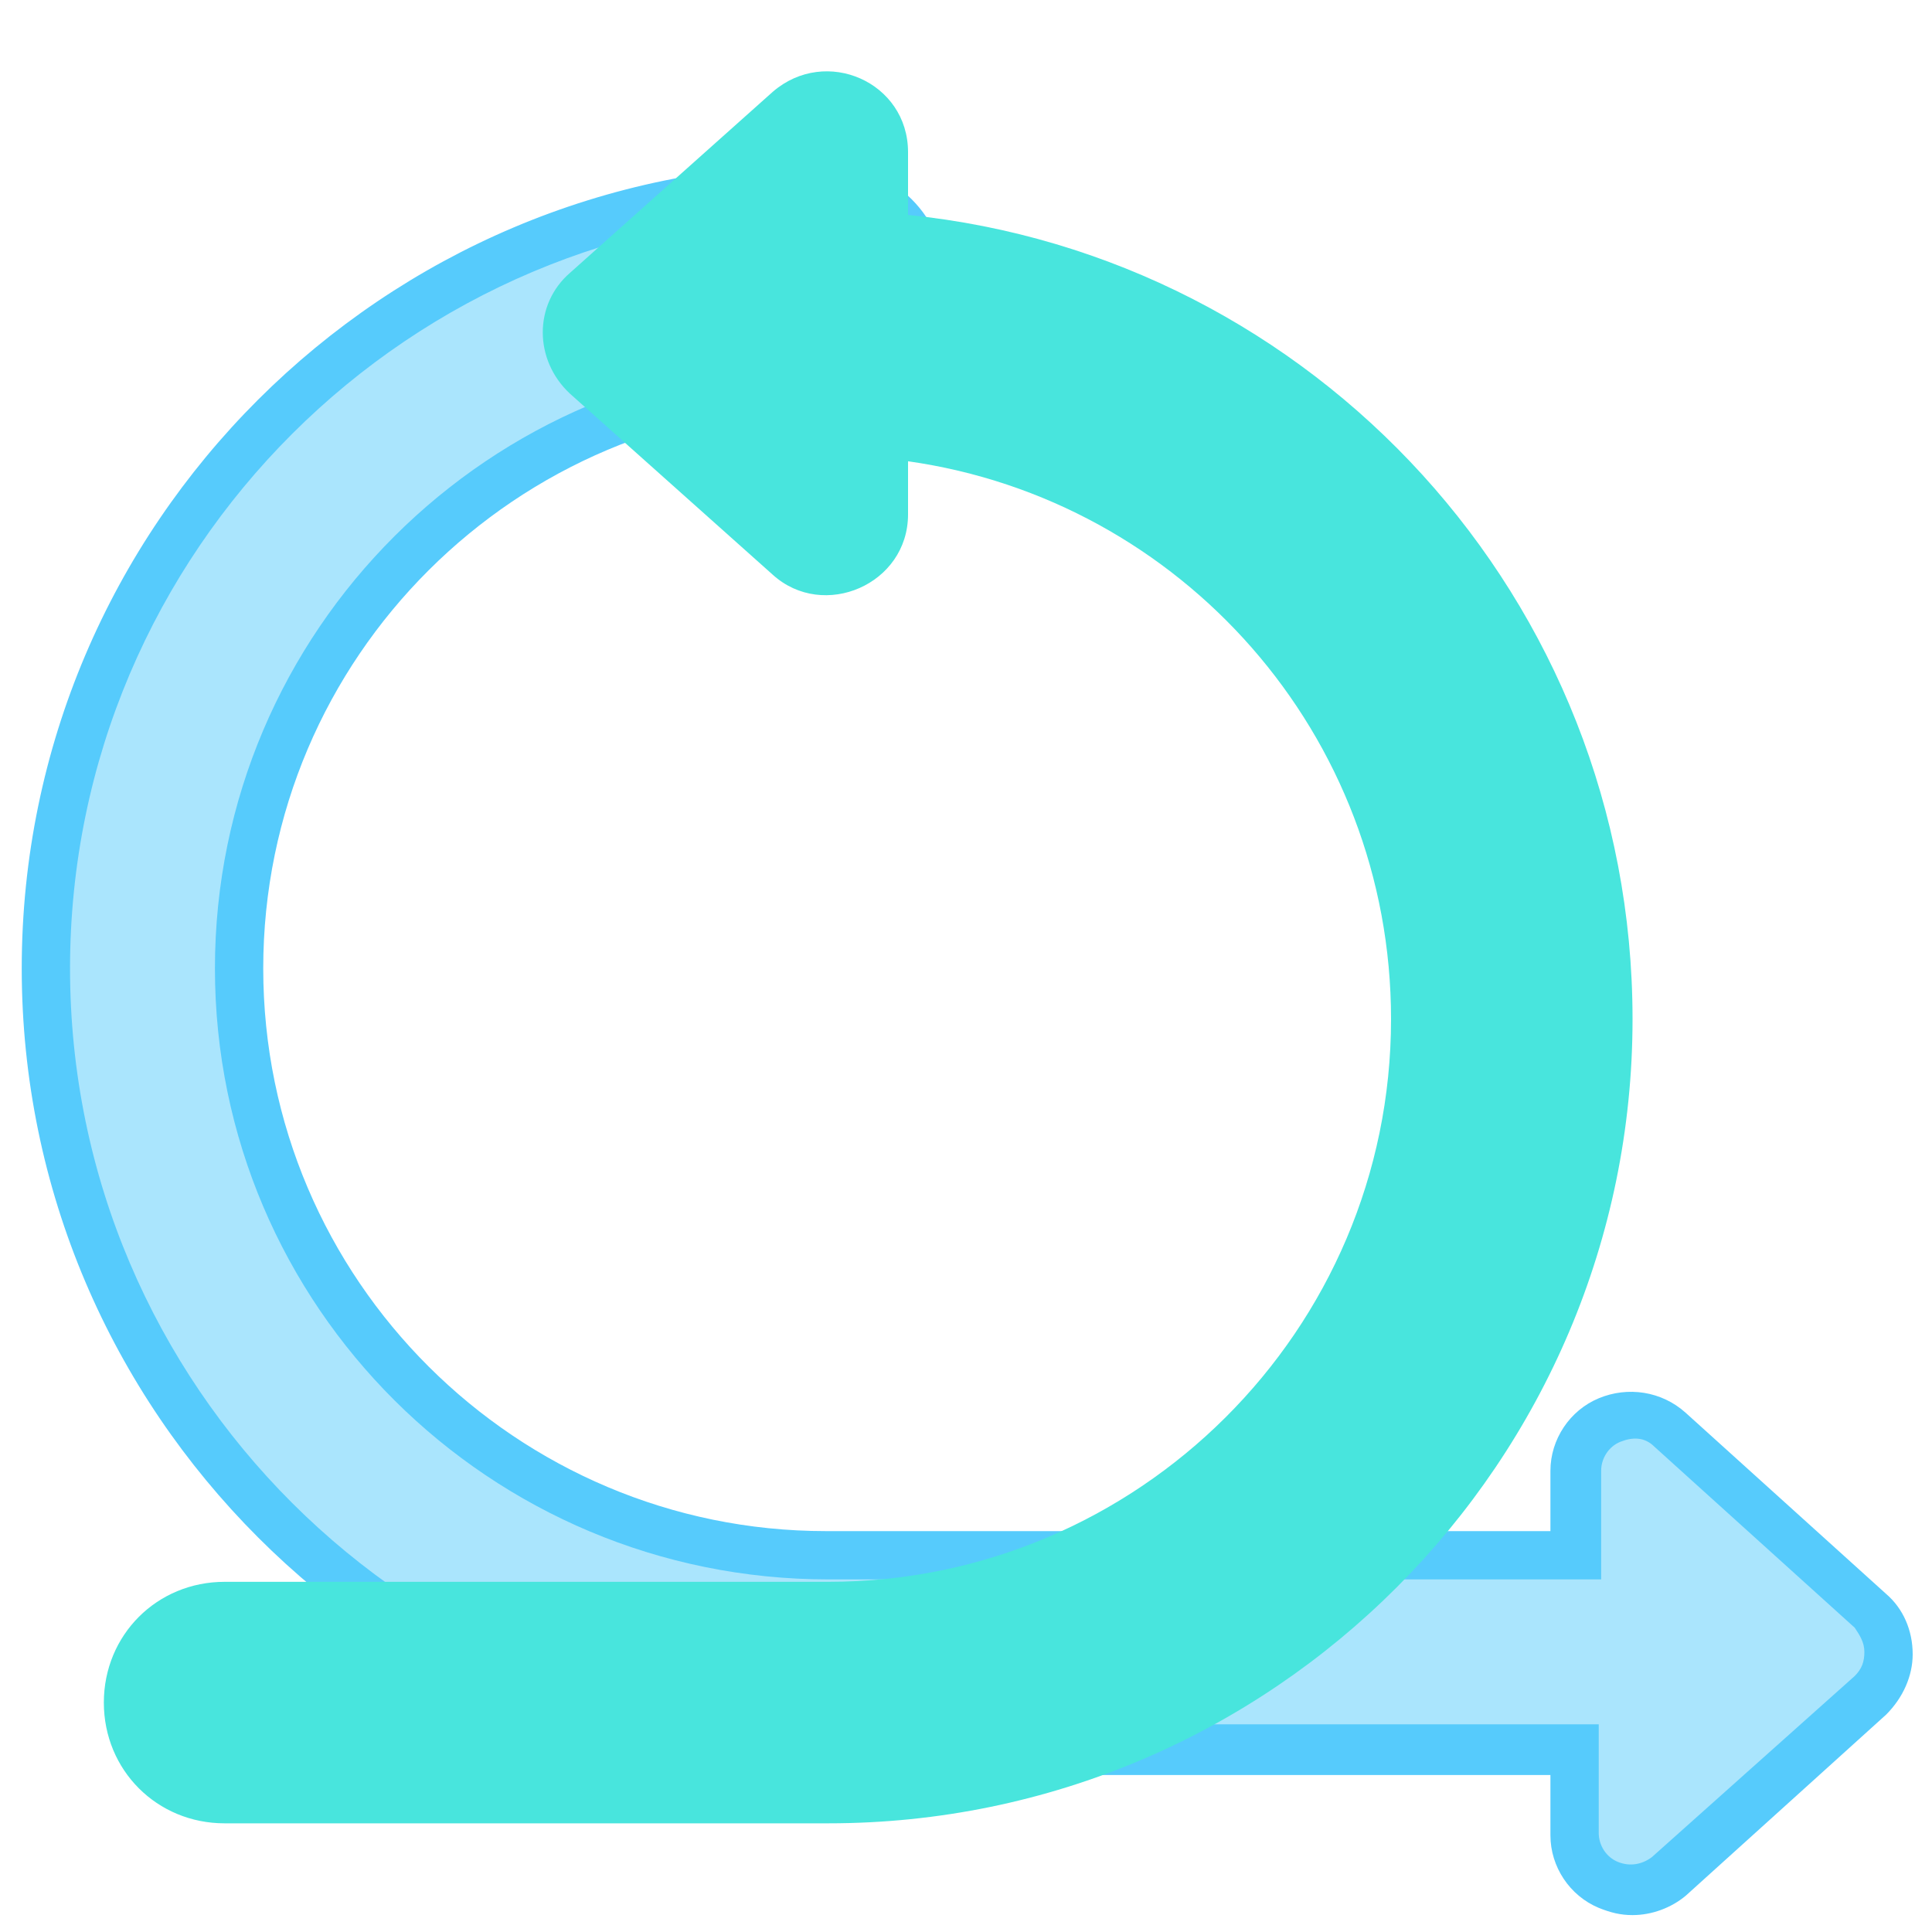
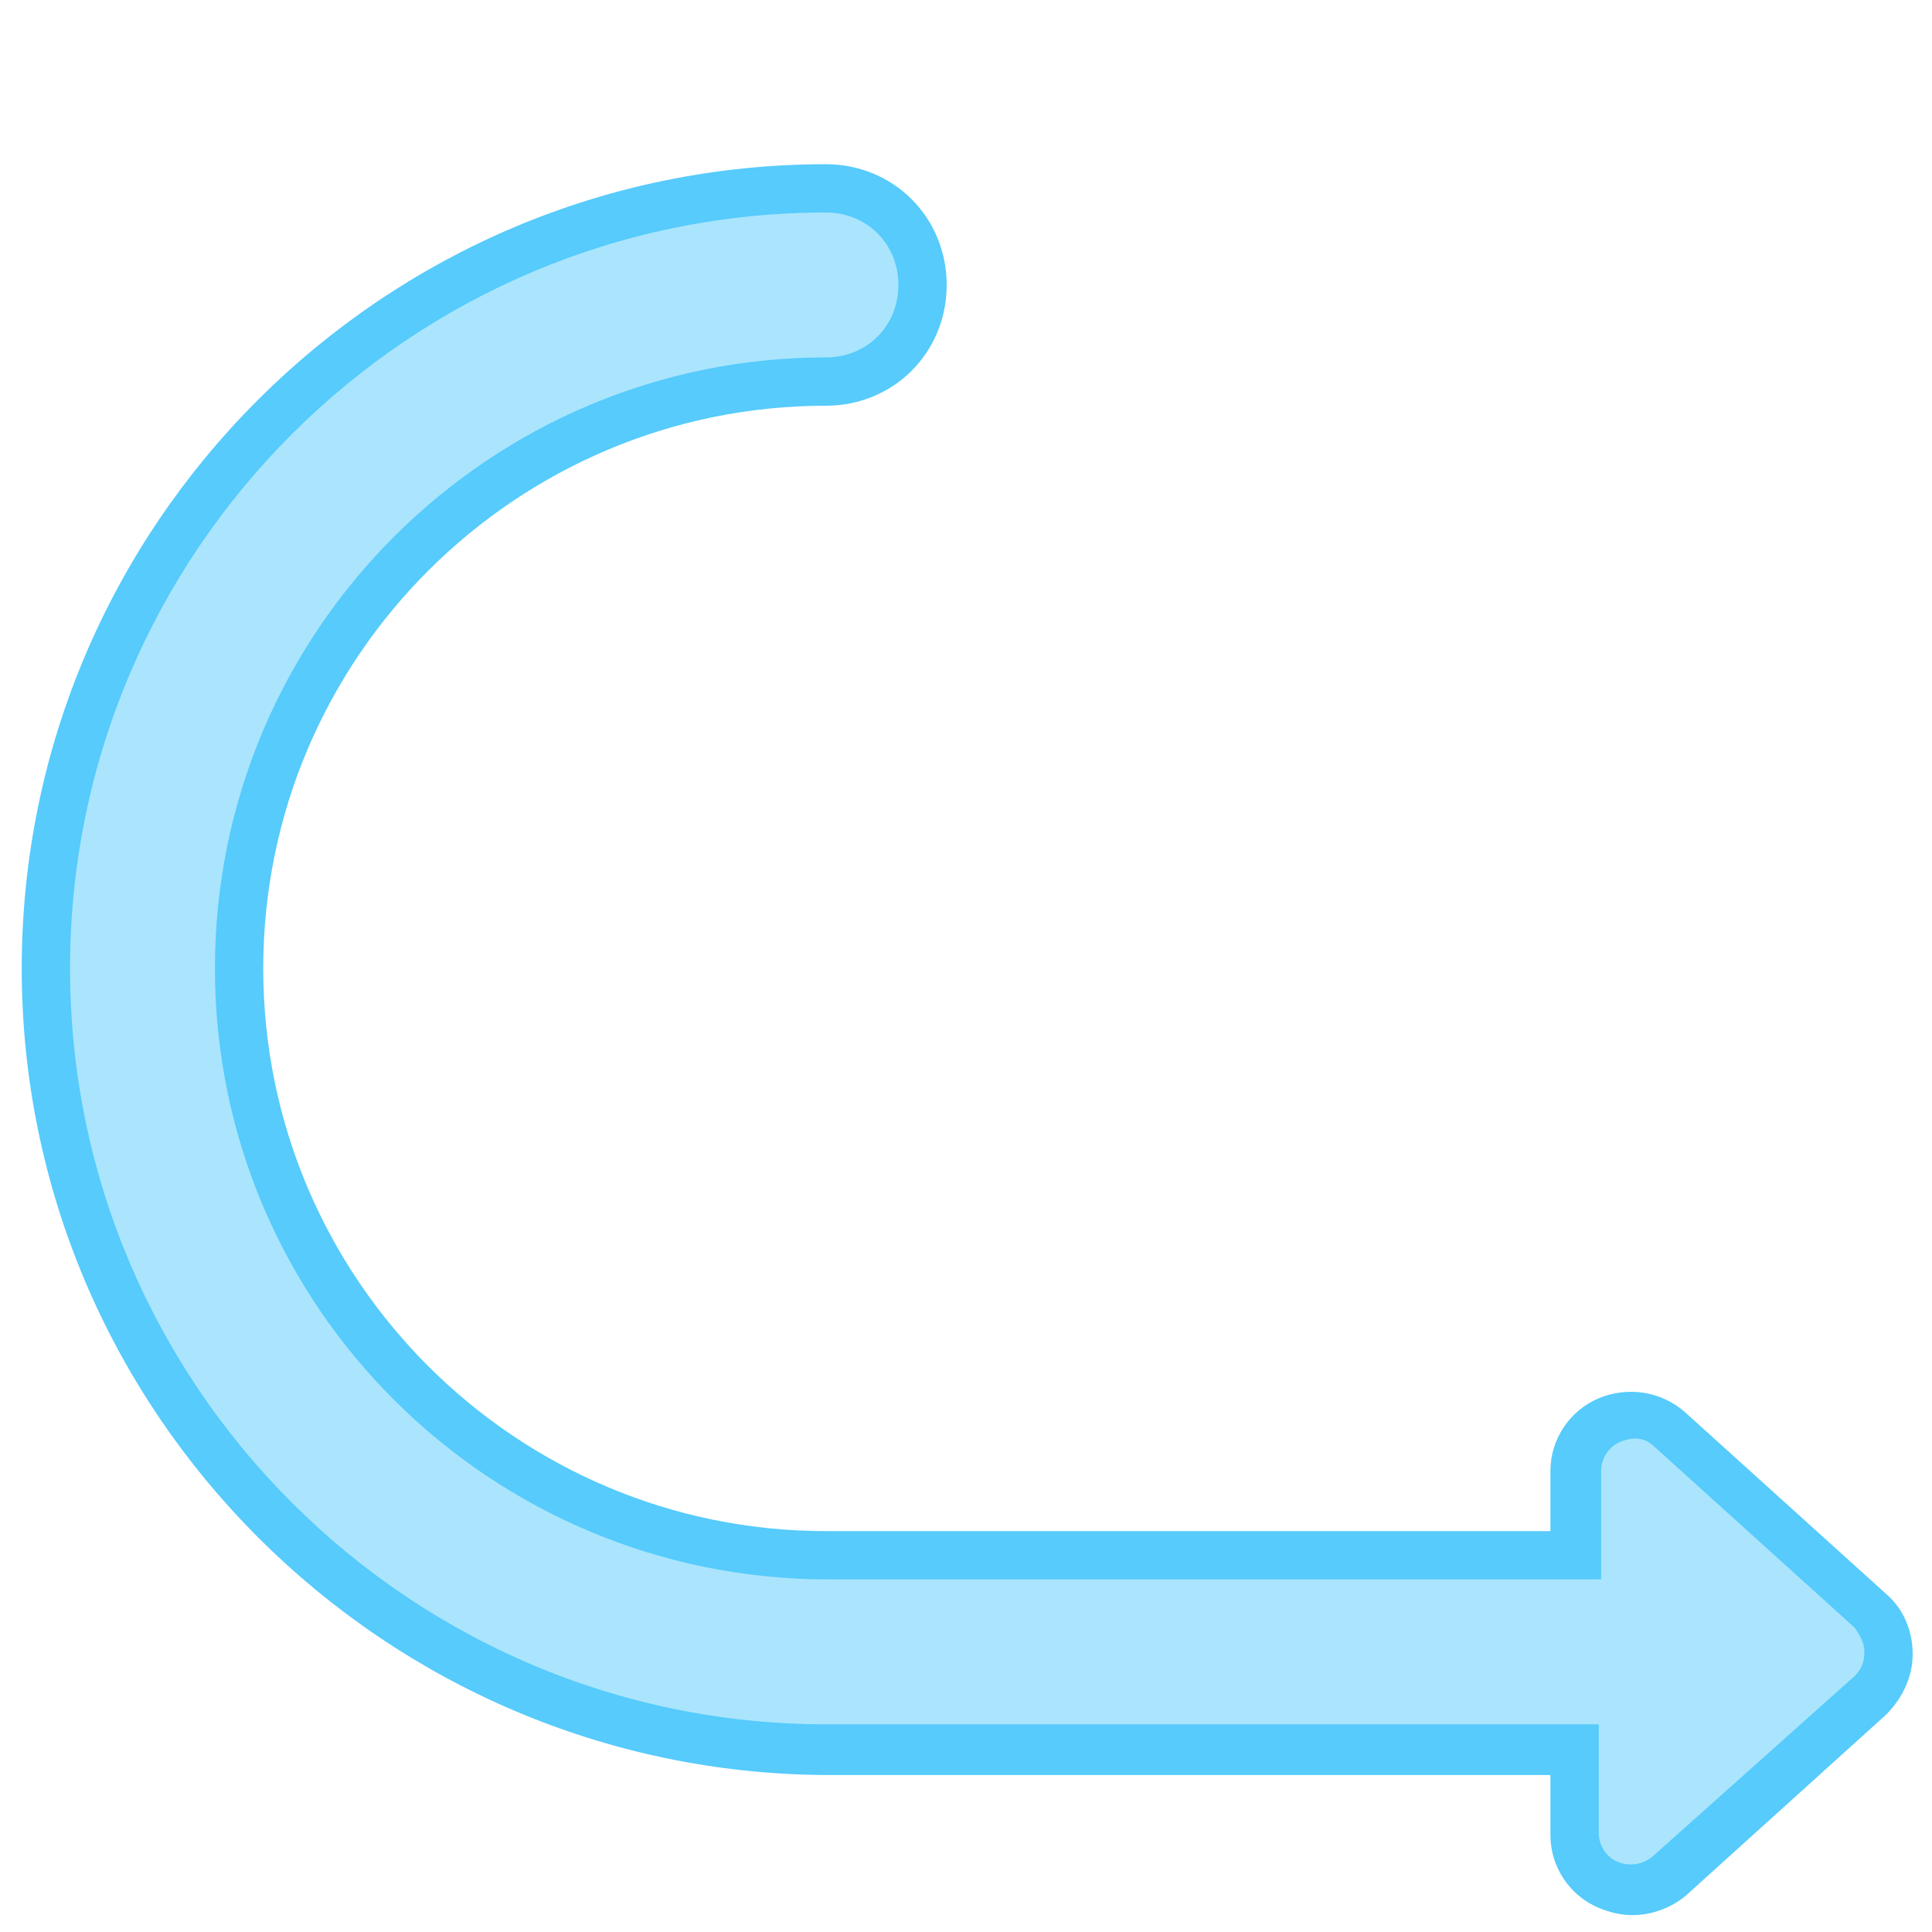
<svg xmlns="http://www.w3.org/2000/svg" width="80" height="80" viewBox="0 0 80 80" fill="none">
  <g clip-path="url(#clip0_922_22924)">
    <path d="M69.1 59.2L77.5 66.7C78.5 67.6 78.5 69.2 77.5 70.2L69.2 77.7C67.7 79.1 65.3 78 65.3 76V73.5V72.5H64.3H34.3C16.4 72.4 1.9 57.9 1.9 40.1C1.9 22.3 16.4 7.8 34.2 7.8C36.4 7.8 38.2 9.6 38.2 11.8C38.2 14 36.4 15.8 34.2 15.8C20.8 15.8 9.9 26.7 9.9 40.1C9.9 53.5 20.8 64.4 34.2 64.4H64.2H65.2V63.4V60.9C65.2 58.9 67.6 57.8 69.1 59.2Z" fill="#AAE5FD" />
    <path d="M67.6 79.3C67.1 79.3 66.7 79.2 66.2 79C65 78.5 64.2 77.3 64.2 76V73.5H34.2C15.9 73.4 0.9 58.5 0.9 40.1C0.9 21.7 15.9 6.8 34.2 6.8C37 6.8 39.2 9 39.2 11.8C39.2 14.6 37 16.8 34.2 16.8C21.4 16.8 10.9 27.2 10.9 40.1C10.9 53 21.4 63.4 34.2 63.4H64.2V60.9C64.2 59.6 65 58.4 66.2 57.9C67.4 57.4 68.8 57.6 69.8 58.5L78.1 66C78.8 66.6 79.2 67.5 79.2 68.5C79.2 69.4 78.8 70.3 78.1 71L69.8 78.5C69.2 79 68.4 79.3 67.6 79.3ZM34.2 8.8C17 8.8 2.9 22.8 2.9 40.1C2.9 57.4 17 71.4 34.2 71.4H66.2V75.9C66.2 76.4 66.5 76.9 67 77.1C67.5 77.3 68 77.2 68.4 76.9L76.8 69.4C77.1 69.1 77.2 68.8 77.2 68.4C77.2 68 77 67.7 76.8 67.4L68.5 59.9C68.1 59.5 67.6 59.5 67.1 59.7C66.6 59.9 66.3 60.4 66.3 60.9V65.4H34.3C20.3 65.4 8.9 54.1 8.9 40.1C8.9 26.1 20.3 14.8 34.2 14.8C35.9 14.8 37.2 13.5 37.2 11.8C37.2 10.1 35.9 8.8 34.2 8.8Z" fill="#56CBFC" />
    <g filter="url(#filter0_dd_922_22924)">
-       <path d="M37.6 6.9V4.3C37.6 1.4 34.2 -0.1 32 1.8L23.6 9.3C22.1 10.6 22.1 12.9 23.6 14.3L32 21.8C34.1 23.7 37.6 22.2 37.6 19.3V17.1C48.9 18.7 57.6 28.4 57.6 40.2C57.6 53.1 47.1 63.5 34.3 63.5H9.3C6.5 63.5 4.3 65.7 4.3 68.5C4.3 71.3 6.5 73.5 9.3 73.5H34.3C52.7 73.5 67.6 58.5 67.6 40.2C67.6 22.8 54.4 8.6 37.6 6.9Z" fill="#48E5DD" />
-     </g>
+       </g>
  </g>
  <defs>
    <filter id="filter0_dd_922_22924" x="1.3" y="-1.046" width="69.3" height="78.546" filterUnits="userSpaceOnUse" color-interpolation-filters="sRGB">
      <feFlood flood-opacity="0" result="BackgroundImageFix" />
      <feColorMatrix in="SourceAlpha" type="matrix" values="0 0 0 0 0 0 0 0 0 0 0 0 0 0 0 0 0 0 127 0" result="hardAlpha" />
      <feMorphology radius="1" operator="erode" in="SourceAlpha" result="effect1_dropShadow_922_22924" />
      <feOffset dy="1" />
      <feGaussianBlur stdDeviation="1" />
      <feColorMatrix type="matrix" values="0 0 0 0 0.063 0 0 0 0 0.094 0 0 0 0 0.157 0 0 0 0.1 0" />
      <feBlend mode="normal" in2="BackgroundImageFix" result="effect1_dropShadow_922_22924" />
      <feColorMatrix in="SourceAlpha" type="matrix" values="0 0 0 0 0 0 0 0 0 0 0 0 0 0 0 0 0 0 127 0" result="hardAlpha" />
      <feOffset dy="1" />
      <feGaussianBlur stdDeviation="1.5" />
      <feColorMatrix type="matrix" values="0 0 0 0 0.063 0 0 0 0 0.094 0 0 0 0 0.157 0 0 0 0.1 0" />
      <feBlend mode="normal" in2="effect1_dropShadow_922_22924" result="effect2_dropShadow_922_22924" />
      <feBlend mode="normal" in="SourceGraphic" in2="effect2_dropShadow_922_22924" result="shape" />
    </filter>
    <clipPath id="clip0_922_22924">
      <rect width="80" height="80" fill="white" />
    </clipPath>
  </defs>
</svg>